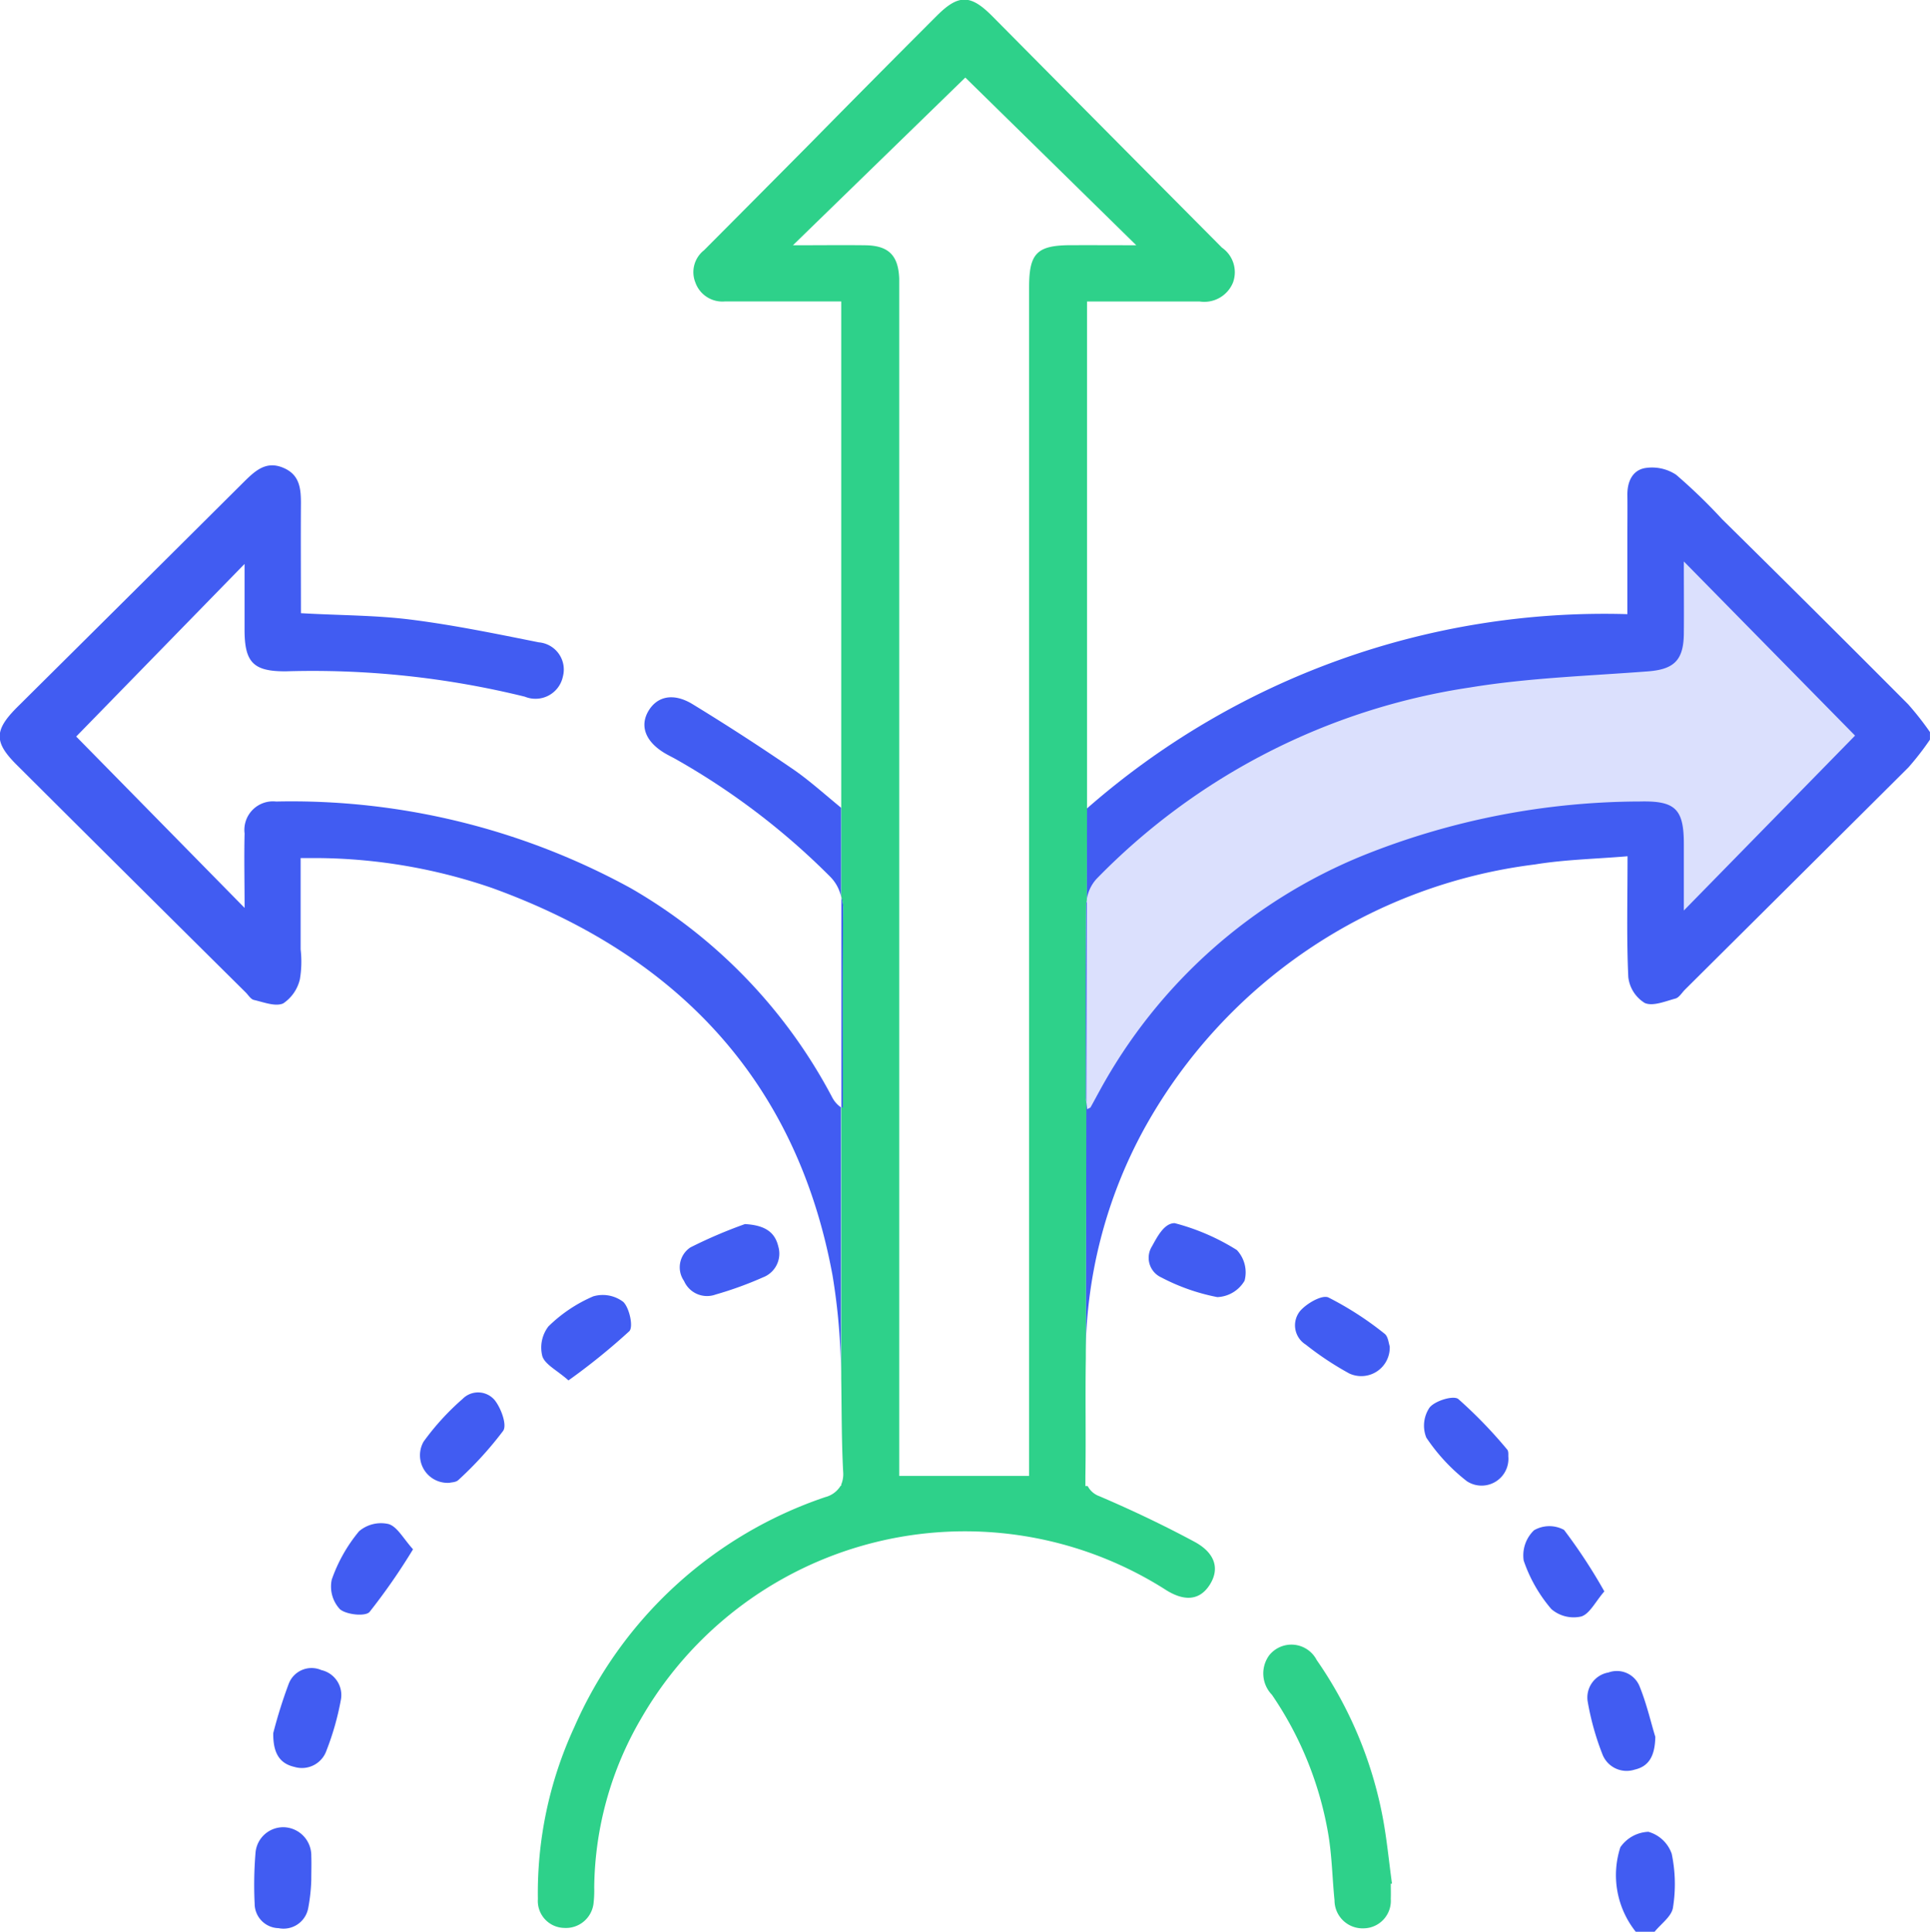
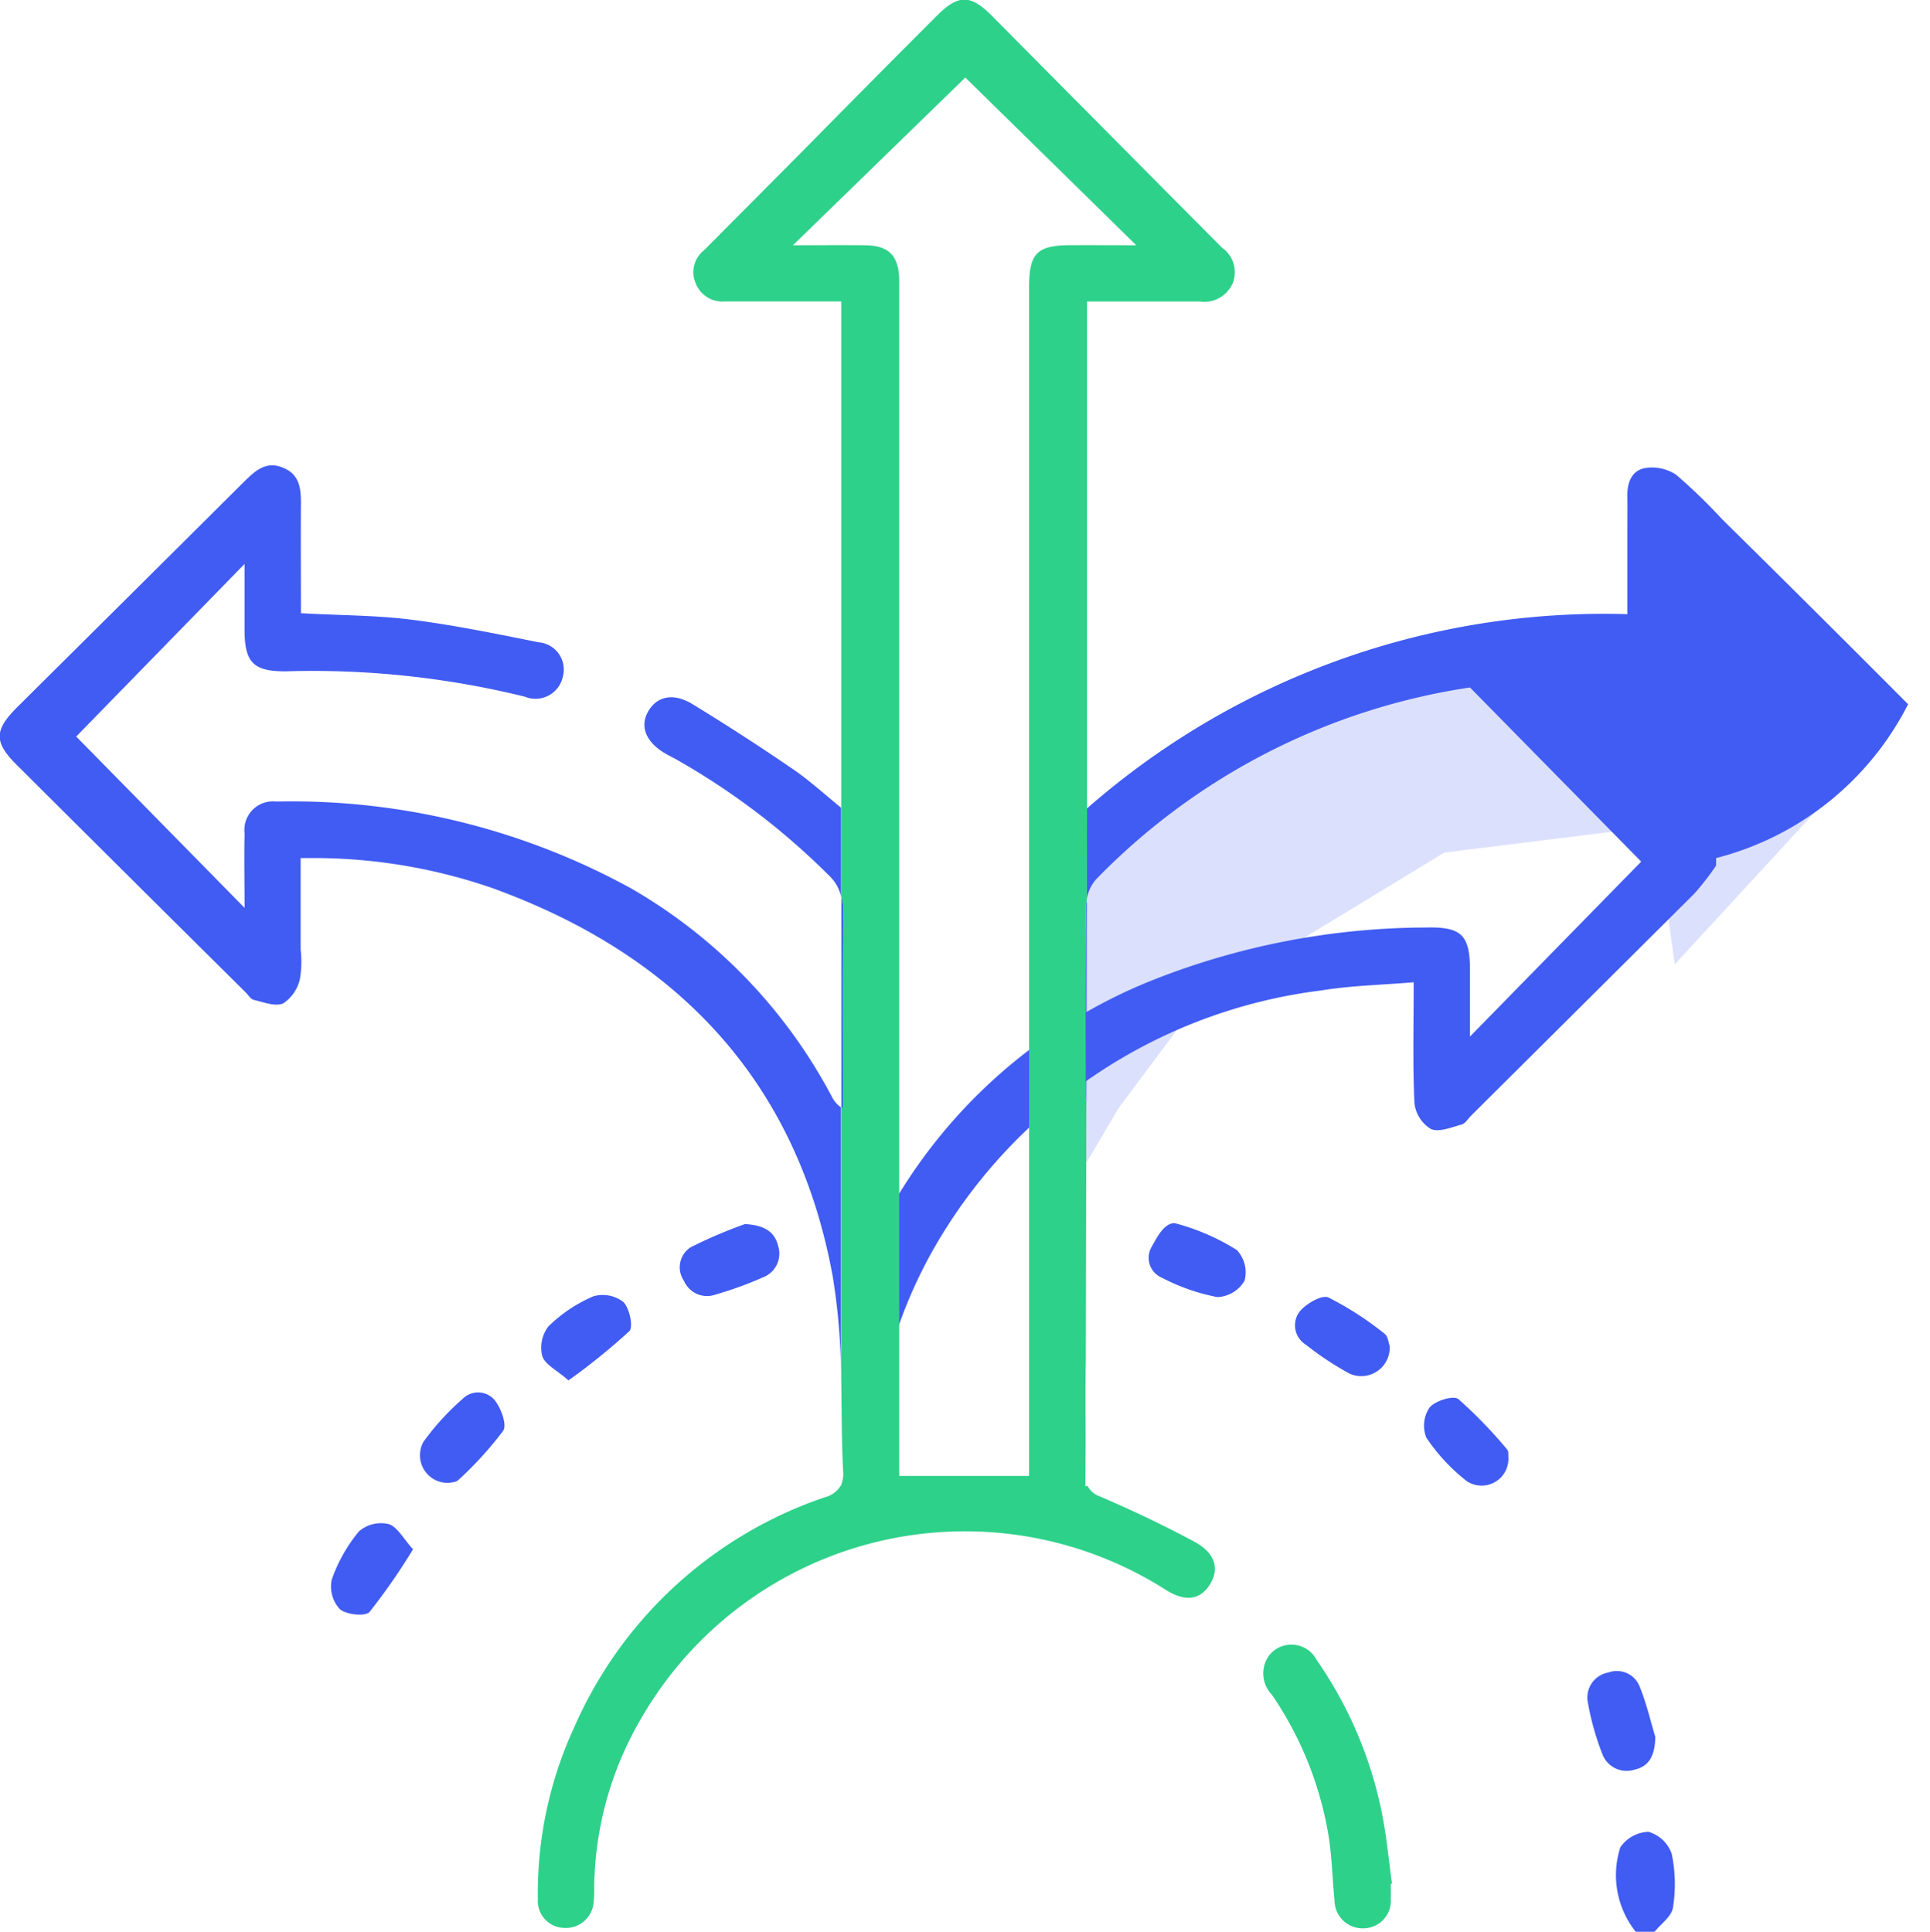
<svg xmlns="http://www.w3.org/2000/svg" width="45.663" height="45.712" viewBox="0 0 45.663 45.712">
  <g id="Grupo_26004" data-name="Grupo 26004" transform="translate(-1728.455 -322.435)">
    <path id="Trazado_5293" data-name="Trazado 5293" d="M1753.125,345.251l.551-2.712,2.341-1.243,2.323-1.58,7.671-1.928,1.365-.344.244-3.374,5.611,5.591-5.15,5.591-.461-3.263-4.993.62-5.846,3.555-1.866,2.5-1.377,2.342Z" fill="#dbe0fd" />
    <g id="Grupo_26003" data-name="Grupo 26003">
      <g id="Grupo_26002" data-name="Grupo 26002">
        <path id="Trazado_5294" data-name="Trazado 5294" d="M1754.143,348.413a.64.64,0,0,0,.016.105l.01-4.773c0,.024-.016.05-.017.073C1754.133,345.35,1754.141,346.881,1754.143,348.413Z" fill="#415cf2" />
        <path id="Trazado_5295" data-name="Trazado 5295" d="M1748.4,348.29c0-1.458-.008-2.916.007-4.374a.986.986,0,0,0-.046-.258v4.976a.414.414,0,0,0,.039.031Z" fill="#415cf2" />
        <path id="Trazado_5296" data-name="Trazado 5296" d="M1748.143,348.4a12.346,12.346,0,0,0-4.764-4.947,16.7,16.7,0,0,0-8.391-2.051.676.676,0,0,0-.746.756c-.014.571,0,1.143,0,1.761l-3.984-4.055,3.983-4.084c0,.558,0,1.056,0,1.553,0,.776.206.991.973.988a20.985,20.985,0,0,1,5.659.6.662.662,0,0,0,.9-.478.646.646,0,0,0-.569-.808c-1-.2-2.009-.409-3.023-.537-.848-.107-1.71-.1-2.606-.153,0-.878-.006-1.738,0-2.6,0-.362-.033-.683-.426-.844s-.644.064-.9.314q-2.688,2.676-5.381,5.348c-.556.554-.559.833-.013,1.376q2.7,2.691,5.413,5.38c.063.063.12.161.194.178.231.053.509.164.694.082a.948.948,0,0,0,.394-.57,2.532,2.532,0,0,0,.018-.709v-2.16c.194,0,.325,0,.455,0a12.955,12.955,0,0,1,4.069.706c4.363,1.577,7.208,4.548,8.06,9.168a14.829,14.829,0,0,1,.2,2.463v-6.438A.66.66,0,0,1,1748.143,348.4Z" fill="#415cf2" />
        <path id="Trazado_5297" data-name="Trazado 5297" d="M1747.164,340.6q-1.14-.779-2.32-1.5c-.452-.277-.842-.193-1.05.164s-.064.735.419,1.011c.078.044.158.083.236.127a16.881,16.881,0,0,1,3.644,2.775.961.961,0,0,1,.263.484V341.55C1747.929,341.2,1747.567,340.87,1747.164,340.6Z" fill="#415cf2" />
-         <path id="Trazado_5298" data-name="Trazado 5298" d="M1773.6,339.1q-2.19-2.2-4.4-4.378a13.021,13.021,0,0,0-1.089-1.053,1.034,1.034,0,0,0-.72-.16c-.311.046-.437.322-.433.641s0,.654,0,.982v1.836a18.565,18.565,0,0,0-12.788,4.6l-.005,2.171a.931.931,0,0,1,.227-.5,15.529,15.529,0,0,1,8.842-4.536c1.387-.228,2.8-.273,4.21-.381.613-.047.844-.259.85-.893.005-.53,0-1.06,0-1.708l4.051,4.121-4.051,4.139c0-.6,0-1.087,0-1.58,0-.829-.21-1.019-1.037-1a17.7,17.7,0,0,0-6.521,1.265,12.436,12.436,0,0,0-6.265,5.582c-.072.13-.141.261-.214.391-.006.011-.025.014-.078.044-.01-.061-.016-.112-.025-.166l-.013,6.071a11.267,11.267,0,0,1,1.4-5.469,12.292,12.292,0,0,1,9.229-6.228c.708-.116,1.432-.13,2.192-.194,0,1.021-.025,1.943.018,2.861a.828.828,0,0,0,.389.611c.19.085.486-.04.727-.105.087-.024.151-.137.225-.211q2.643-2.627,5.284-5.256a6.631,6.631,0,0,0,.512-.66v-.179A7.056,7.056,0,0,0,1773.6,339.1Z" fill="#415cf2" />
+         <path id="Trazado_5298" data-name="Trazado 5298" d="M1773.6,339.1q-2.19-2.2-4.4-4.378a13.021,13.021,0,0,0-1.089-1.053,1.034,1.034,0,0,0-.72-.16c-.311.046-.437.322-.433.641s0,.654,0,.982v1.836a18.565,18.565,0,0,0-12.788,4.6l-.005,2.171a.931.931,0,0,1,.227-.5,15.529,15.529,0,0,1,8.842-4.536l4.051,4.121-4.051,4.139c0-.6,0-1.087,0-1.58,0-.829-.21-1.019-1.037-1a17.7,17.7,0,0,0-6.521,1.265,12.436,12.436,0,0,0-6.265,5.582c-.072.13-.141.261-.214.391-.006.011-.025.014-.078.044-.01-.061-.016-.112-.025-.166l-.013,6.071a11.267,11.267,0,0,1,1.4-5.469,12.292,12.292,0,0,1,9.229-6.228c.708-.116,1.432-.13,2.192-.194,0,1.021-.025,1.943.018,2.861a.828.828,0,0,0,.389.611c.19.085.486-.04.727-.105.087-.024.151-.137.225-.211q2.643-2.627,5.284-5.256a6.631,6.631,0,0,0,.512-.66v-.179A7.056,7.056,0,0,0,1773.6,339.1Z" fill="#415cf2" />
        <path id="Trazado_5299" data-name="Trazado 5299" d="M1767.455,365.782a.847.847,0,0,0-.663.365,2.149,2.149,0,0,0,.364,2h.446c.152-.188.4-.361.434-.567a3.493,3.493,0,0,0-.029-1.278A.819.819,0,0,0,1767.455,365.782Z" fill="#415cf2" />
        <path id="Trazado_5300" data-name="Trazado 5300" d="M1759.608,361.718a.673.673,0,0,0-1.12-.118.726.726,0,0,0,.06.939,8.305,8.305,0,0,1,1.336,3.314c.085.51.093,1.032.145,1.548a.664.664,0,0,0,.689.665.651.651,0,0,0,.642-.7c.005-.118,0-.237,0-.356l.029,0c-.073-.528-.122-1.061-.222-1.584A9.663,9.663,0,0,0,1759.608,361.718Z" fill="#2ed18a" />
-         <path id="Trazado_5301" data-name="Trazado 5301" d="M1735.2,365.675a.658.658,0,0,0-.7.609,9.2,9.2,0,0,0-.02,1.2.58.58,0,0,0,.566.578.594.594,0,0,0,.7-.468,4.29,4.29,0,0,0,.074-.671c0-.21.007-.388,0-.565A.67.67,0,0,0,1735.2,365.675Z" fill="#415cf2" />
-         <path id="Trazado_5302" data-name="Trazado 5302" d="M1736.058,361.955a.578.578,0,0,0-.774.33,11.408,11.408,0,0,0-.364,1.161c-.006.466.145.719.5.8a.615.615,0,0,0,.759-.386,6.481,6.481,0,0,0,.339-1.191A.606.606,0,0,0,1736.058,361.955Z" fill="#415cf2" />
        <path id="Trazado_5303" data-name="Trazado 5303" d="M1756.247,351.379c-.257,0-.42.342-.543.559a.51.51,0,0,0,.228.726,4.81,4.81,0,0,0,1.325.465.784.784,0,0,0,.644-.388.773.773,0,0,0-.183-.726A5.25,5.25,0,0,0,1756.247,351.379Z" fill="#415cf2" />
        <path id="Trazado_5304" data-name="Trazado 5304" d="M1761.335,354.292c-.025-.065-.036-.237-.126-.3a7.648,7.648,0,0,0-1.325-.855c-.152-.069-.523.145-.675.328a.537.537,0,0,0,.138.787,7.306,7.306,0,0,0,1.033.685A.674.674,0,0,0,1761.335,354.292Z" fill="#415cf2" />
        <path id="Trazado_5305" data-name="Trazado 5305" d="M1741.905,355.1a15.245,15.245,0,0,0,1.439-1.164c.1-.1.005-.549-.142-.693a.8.8,0,0,0-.711-.132,3.459,3.459,0,0,0-1.06.711.821.821,0,0,0-.144.707C1741.353,354.727,1741.633,354.859,1741.905,355.1Z" fill="#415cf2" />
        <path id="Trazado_5306" data-name="Trazado 5306" d="M1739.4,355.538a6.011,6.011,0,0,0-.923,1.011.653.653,0,0,0,.616.974c.043-.012.153-.011.207-.066a8.551,8.551,0,0,0,1.06-1.164c.095-.141-.05-.536-.2-.725A.514.514,0,0,0,1739.4,355.538Z" fill="#415cf2" />
        <path id="Trazado_5307" data-name="Trazado 5307" d="M1762.958,355.541c-.114-.091-.547.038-.679.2a.762.762,0,0,0-.078.713,4.418,4.418,0,0,0,.96,1.032.635.635,0,0,0,.982-.566c-.006-.042.011-.14-.029-.184A10.861,10.861,0,0,0,1762.958,355.541Z" fill="#415cf2" />
-         <path id="Trazado_5308" data-name="Trazado 5308" d="M1765.46,358.638a.726.726,0,0,0-.71.008.823.823,0,0,0-.245.718,3.482,3.482,0,0,0,.655,1.148.809.809,0,0,0,.706.175c.2-.061.333-.347.547-.594A12.759,12.759,0,0,0,1765.46,358.638Z" fill="#415cf2" />
        <path id="Trazado_5309" data-name="Trazado 5309" d="M1745.386,353.068a8.592,8.592,0,0,0,1.122-.407.6.6,0,0,0,.36-.734c-.077-.323-.3-.5-.788-.526a11.223,11.223,0,0,0-1.29.552.565.565,0,0,0-.151.794A.593.593,0,0,0,1745.386,353.068Z" fill="#415cf2" />
        <path id="Trazado_5310" data-name="Trazado 5310" d="M1767.129,364.311c.332-.075.482-.315.49-.777-.1-.321-.2-.768-.37-1.189a.579.579,0,0,0-.739-.333.6.6,0,0,0-.49.693,6.4,6.4,0,0,0,.344,1.233A.614.614,0,0,0,1767.129,364.311Z" fill="#415cf2" />
        <path id="Trazado_5311" data-name="Trazado 5311" d="M1737.651,358.5a.8.8,0,0,0-.7.169,3.673,3.673,0,0,0-.647,1.146.786.786,0,0,0,.194.7c.155.131.6.176.7.065a14.647,14.647,0,0,0,1.029-1.483C1737.995,358.838,1737.854,358.563,1737.651,358.5Z" fill="#415cf2" />
      </g>
      <path id="Trazado_5312" data-name="Trazado 5312" d="M1754.143,348.413c0-1.532-.01-3.063.009-4.6,0-.023.014-.049.017-.073l.005-2.171v-12c.908,0,1.785,0,2.661,0a.733.733,0,0,0,.791-.446.709.709,0,0,0-.26-.828q-2.721-2.739-5.438-5.481c-.514-.517-.8-.516-1.314,0q-1.5,1.5-2.985,3.01-1.257,1.268-2.517,2.533a.658.658,0,0,0-.205.762.678.678,0,0,0,.7.449h2.751v14.082a.986.986,0,0,1,.046.258c-.015,1.458-.007,2.916-.007,4.374v.375a.414.414,0,0,1-.039-.031v6.438c.012.735.007,1.473.046,2.2a.642.642,0,0,1-.046.3v.028h-.013a.6.6,0,0,1-.365.27,9.954,9.954,0,0,0-5.939,5.447,9.362,9.362,0,0,0-.86,4.067.637.637,0,0,0,.619.68.658.658,0,0,0,.7-.6,2.638,2.638,0,0,0,.014-.356,8.065,8.065,0,0,1,1.107-3.994A8.841,8.841,0,0,1,1756,360.033c.478.317.845.271,1.079-.1s.134-.748-.37-1.018c-.73-.392-1.482-.749-2.244-1.075a.5.5,0,0,1-.276-.24l-.054,0v-.224c0-.007,0-.009,0-.017.015-.922-.005-1.844.01-2.767v0l.013-6.071A.64.64,0,0,1,1754.143,348.413Zm-.34-20.176c-.812,0-1,.185-1,.995q0,13.788,0,27.575v.554h-3.073V329.477c0-.149,0-.3,0-.447-.02-.551-.251-.784-.8-.791s-1.121,0-1.715,0l4.079-3.969c1.27,1.245,2.631,2.581,4.045,3.969C1754.8,328.237,1754.3,328.236,1753.8,328.237Z" fill="#2ed18a" />
    </g>
  </g>
</svg>